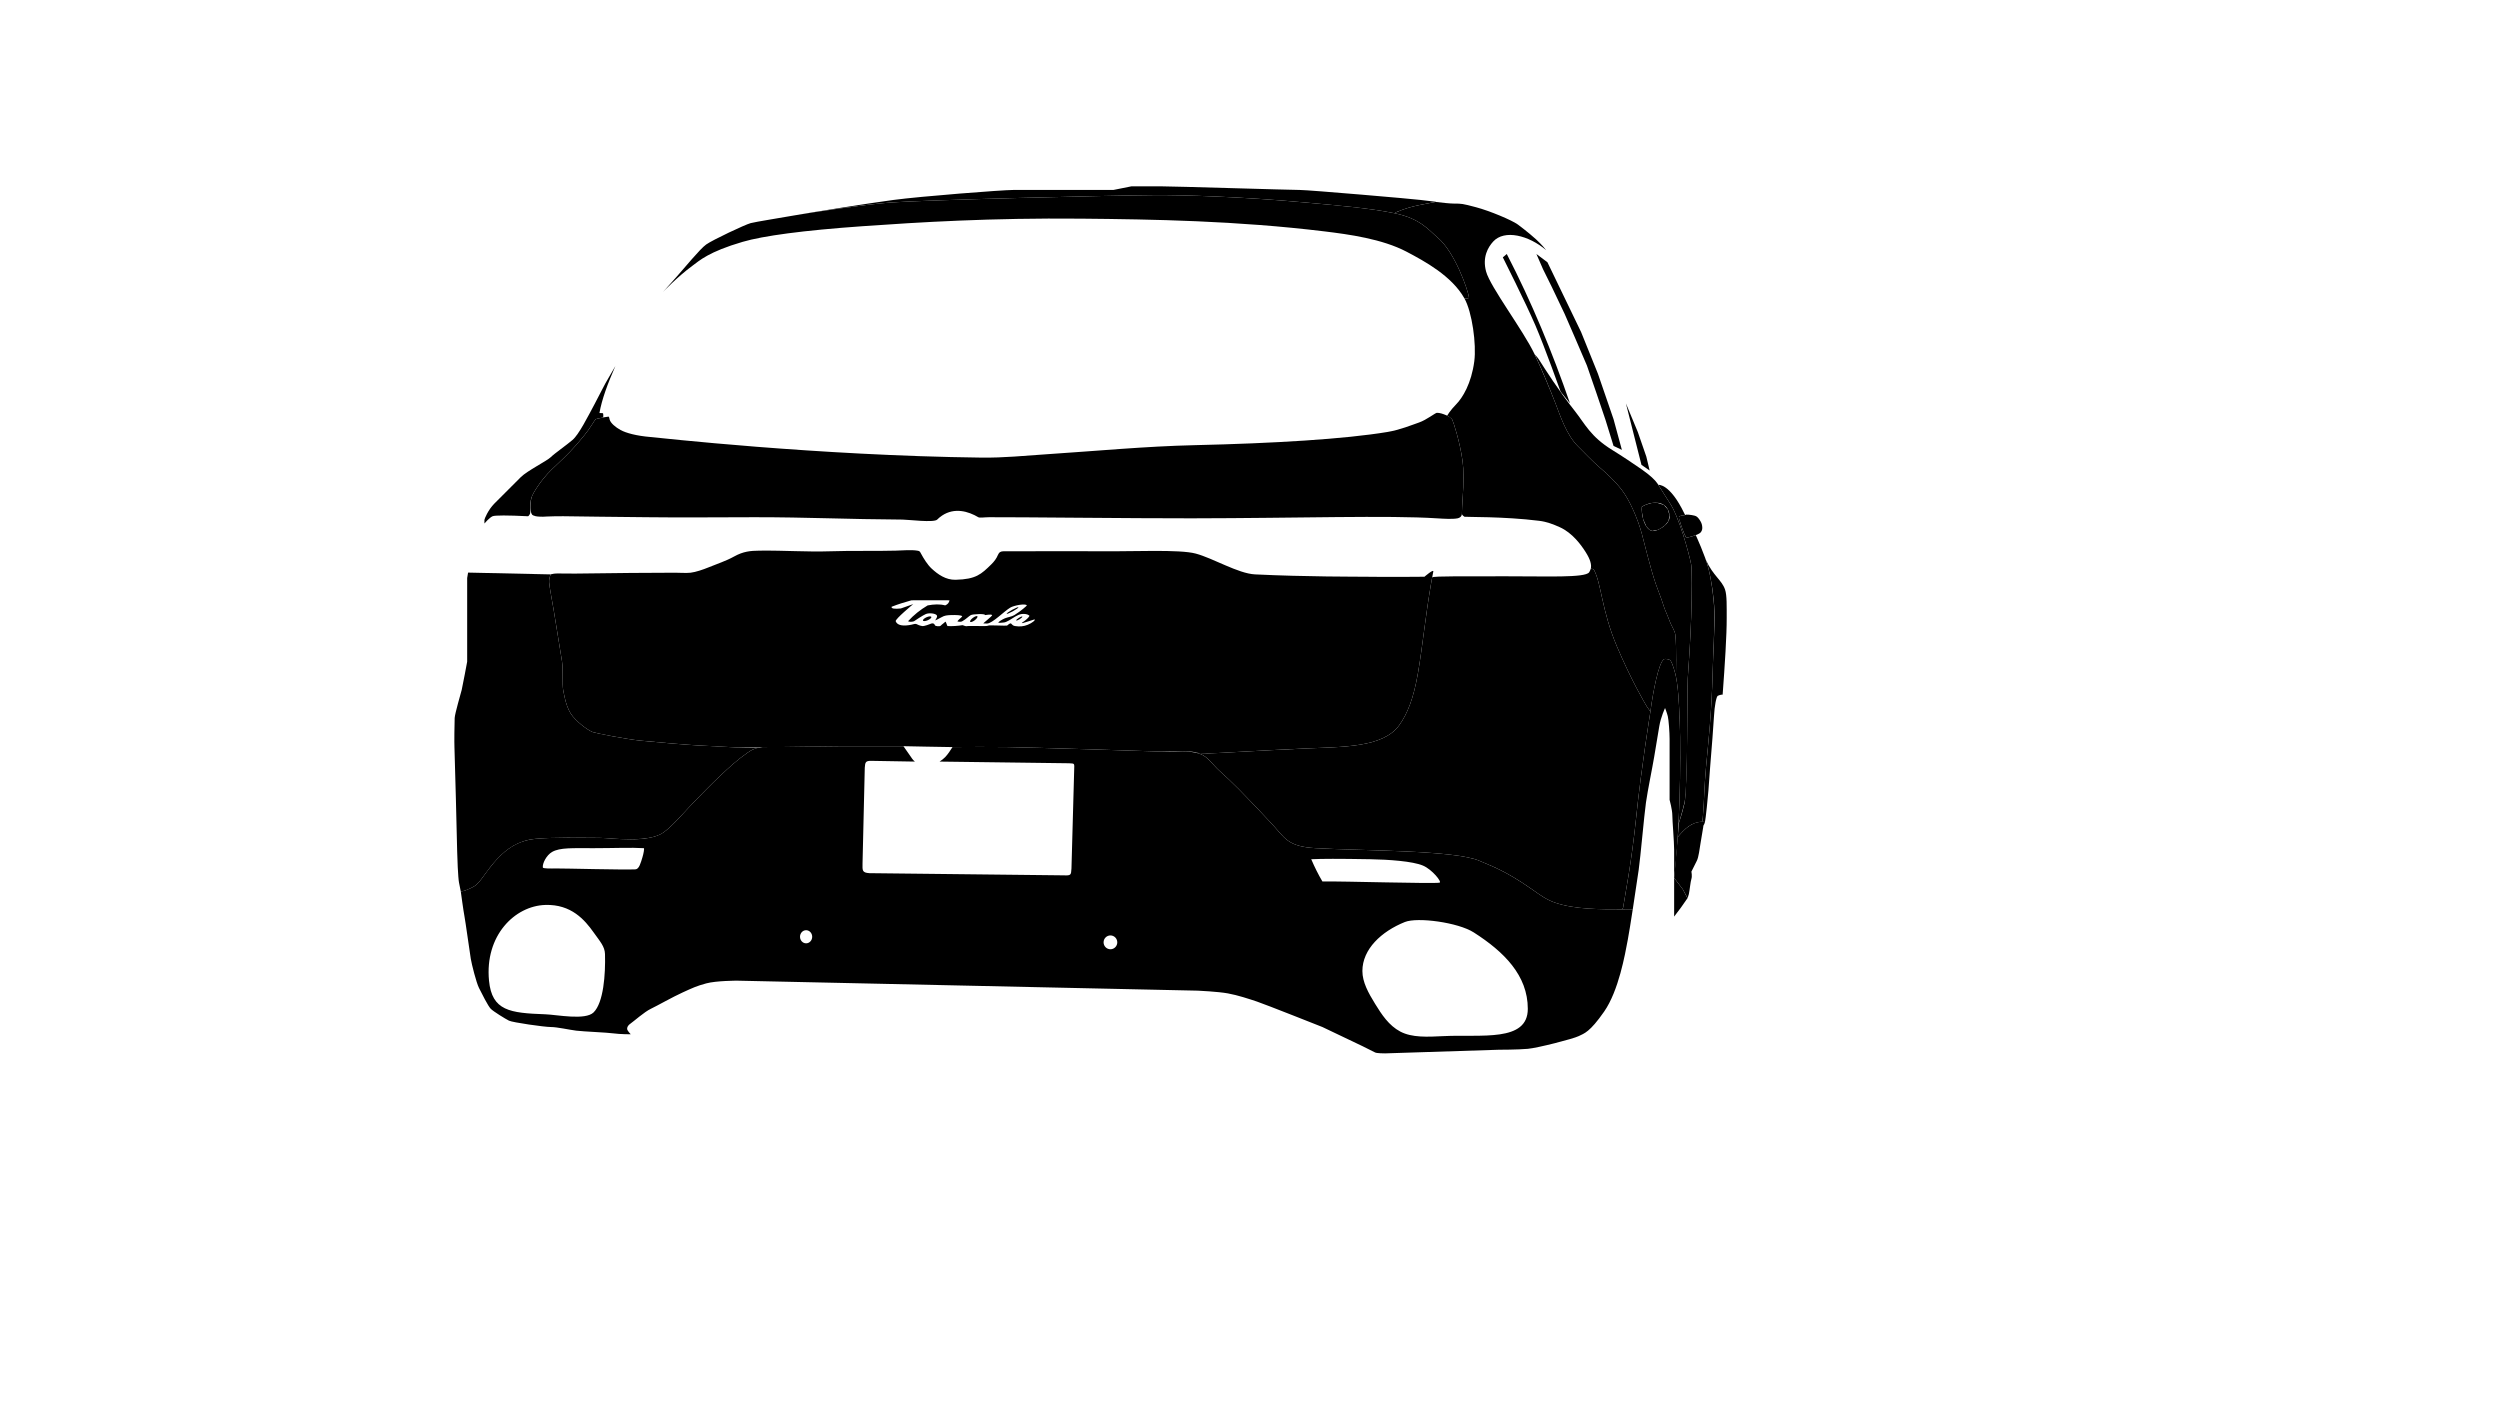
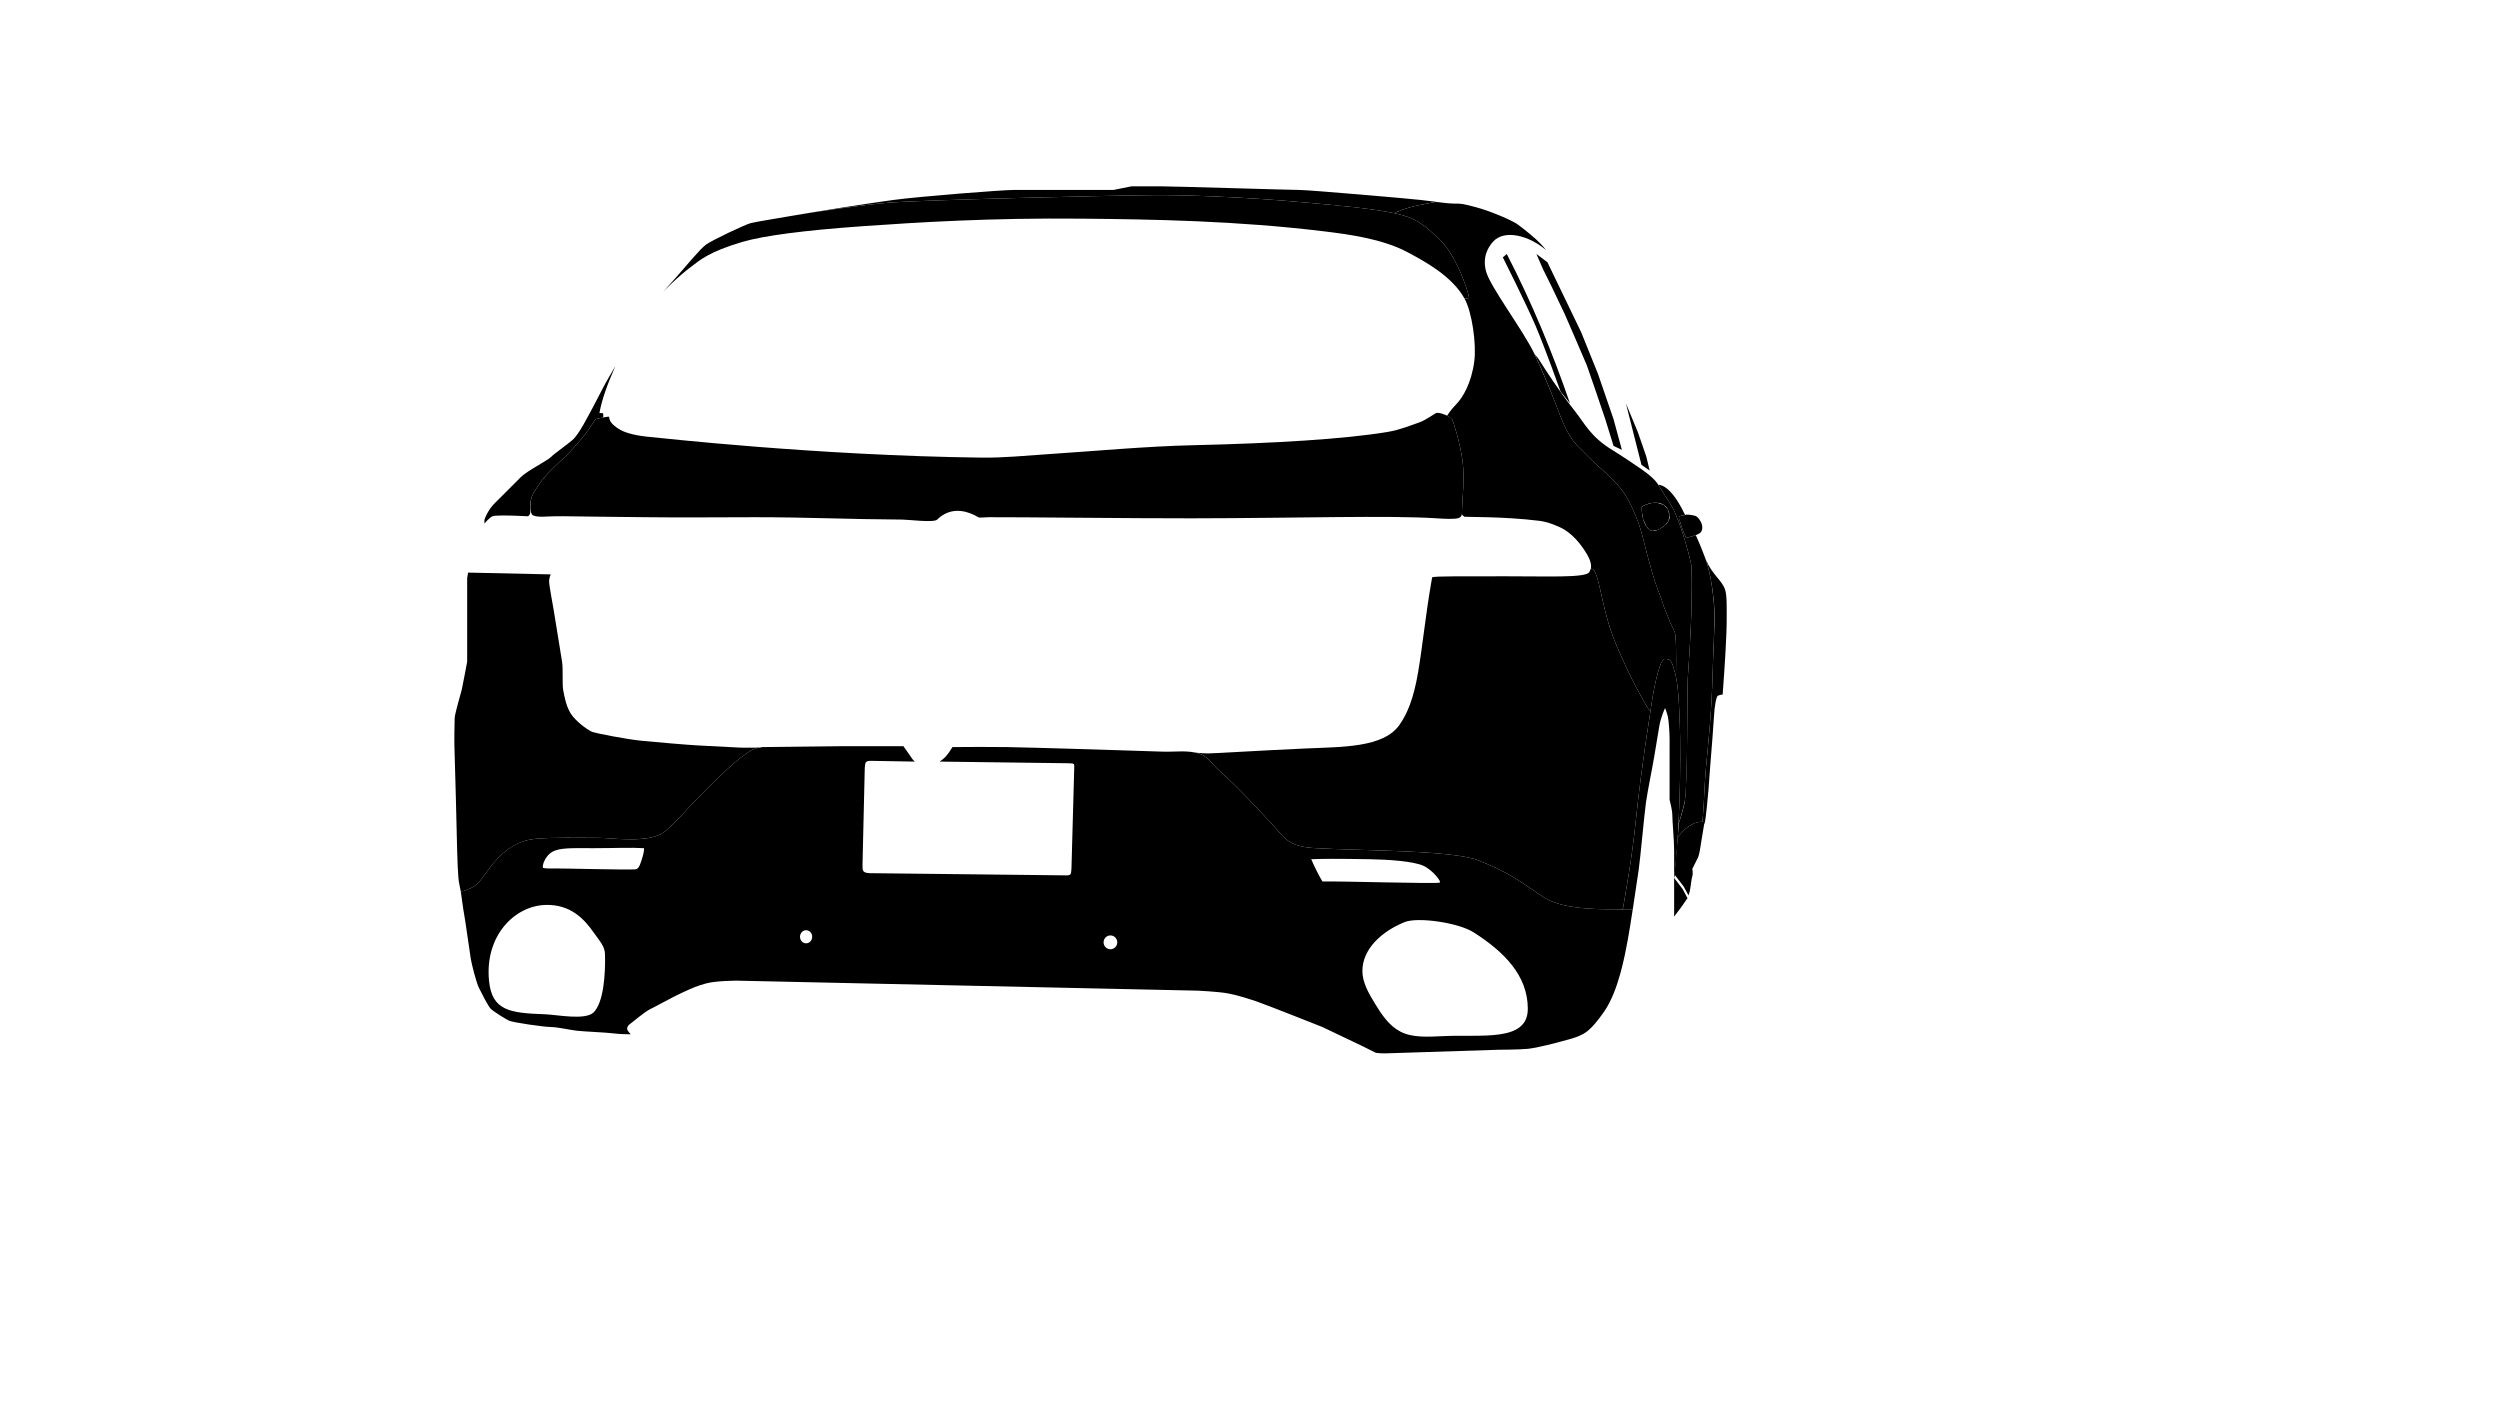
<svg xmlns="http://www.w3.org/2000/svg" width="100%" height="100%" viewBox="0 0 2063 1161" version="1.1" xml:space="preserve" style="fill-rule:evenodd;clip-rule:evenodd;stroke-linejoin:round;stroke-miterlimit:2;">
  <path data-id="ruchki" d="M1391.57,443.847l4.484,-1.188l3.305,-1.063c-0,0 2.874,-1.102 3.763,-1.978c0.863,-0.851 1.451,-2.073 1.57,-3.279c0.134,-1.357 -0.115,-3.357 -0.769,-4.862c-0.711,-1.638 -2.192,-3.897 -3.504,-4.97c-1.188,-0.973 -2.891,-1.162 -4.365,-1.471c-1.469,-0.307 -3.569,-0.378 -4.484,-0.383c-0.357,-0.001 -0.662,0.274 -1.009,0.356c-0.562,0.135 -1.594,0.223 -2.365,0.448c-0.851,0.25 -2.418,0.296 -2.749,1.05c-0.331,0.754 0.459,2.328 0.765,3.473c0.353,1.324 0.851,2.997 1.357,4.469c0.573,1.669 1.419,3.976 2.085,5.543c0.563,1.32 1.916,3.855 1.916,3.855Z" />
  <path data-id="ruchki" d="M1358.57,434.474l-2.634,-6.051l-1.112,-6.285l-0.016,-3.931l3.381,-1.764l4.725,-1.338l4.45,-0.239l5.65,1.805l3.237,3.622l1.461,4.951l-0.908,4.736l-2.816,3.498l-3.545,2.55l-2.826,1.372l-4.273,0.748l-2.398,-1.123l-2.377,-2.551Z" />
  <path data-id="stojki" d="M1240.13,212.349l3.266,-2.743c20.547,39.76 37.58,81.001 52.18,123.267l-7.784,-9.747c0,0 -13.024,-36.581 -20.818,-54.695c-7.944,-18.463 -26.844,-56.082 -26.844,-56.082Z" />
  <path data-id="stojki" d="M1331.51,368l6.87,3.235l-6.87,-25.284l-12.897,-37.53l-13.856,-34.334l-27.804,-57.665l-9.099,-6.816l5.441,12.506l7.25,14.667l10.597,22.245l8.643,19.885l9.762,22.764l7.755,22.466l7.54,22.287l6.668,21.573Z" />
  <path data-id="stojki" d="M1354.54,383.613l-12.843,-50.74l9.863,23.75l6.997,20.241l2.733,11.421l-6.75,-4.672Z" />
  <path data-id="zadnij-bamper" d="M1216.12,769.425c24.915,15.923 44.625,35.4 44.625,63.075c0,27.675 -38.527,20.962 -69.39,22.5c-13.575,0.675 -26.152,1.32 -35.767,-3.72c-9.525,-4.995 -15.45,-14.138 -20.843,-22.89c-5.617,-9.12 -10.5,-17.94 -10.5,-27.128c0,-18.007 15.69,-32.64 35.063,-40.425c10.402,-4.177 43.867,0.315 56.812,8.588Zm-766.147,-22.666c21.474,-0.675 32.585,12.399 39.882,22.666c5.347,7.522 9.21,11.64 9.387,17.835c0.477,16.837 -1.194,40.058 -9.387,48.15c-6.855,6.765 -30.219,1.92 -39.882,1.582c-29.24,-1.035 -44.042,-2.85 -46.44,-27.742c-3.583,-37.185 21.179,-61.695 46.44,-62.491Zm466.362,25.156c3.113,-0 5.648,2.558 5.648,5.707c-0,3.15 -2.535,5.708 -5.648,5.708c-3.12,-0 -5.655,-2.558 -5.655,-5.708c0,-3.15 2.535,-5.707 5.655,-5.707Zm-251.139,-4.305c2.774,-0 5.026,2.422 5.026,5.415c0,2.985 -2.252,5.408 -5.026,5.408c-2.773,-0 -5.025,-2.423 -5.025,-5.408c0,-2.993 2.252,-5.415 5.025,-5.415Zm465.609,-58.569c15.03,0.259 34.89,1.624 43.425,5.245c7.658,3.247 15.848,13.63 13.725,14.079c-4.912,1.044 -79.597,-1.27 -96.712,-0.984c-3.315,-5.623 -6.39,-11.729 -9.21,-18.34c9.315,-0.413 21.697,-0.469 48.772,0Zm-355.327,-80.656c1.387,-0.889 3.427,-2.476 4.515,-3.635c2.332,-2.476 4.177,-5.38 6,-8.25c15,-0.11 30,-0.221 45,0c20.032,0.295 113.917,3.188 128.25,3.75c10.245,0.401 20.985,-1.489 30.712,1.744c6.683,2.221 10.8,9.052 16.02,13.78c5.618,5.09 11.19,10.25 16.493,15.665c9.03,9.211 17.917,18.563 26.7,28.003c11.137,11.957 12.997,19.142 36.69,20.481c38.61,2.183 115.17,1.516 135.217,10.517c8.258,3.708 20.505,7.492 43.065,23.373c6.945,4.892 11.985,8.606 18.96,11.009c16.5,5.68 36.975,5.56 55.41,5.56l8.85,-0.082c-1.56,10.177 -3.127,19.927 -4.117,25.2c-2.25,12 -7.5,42 -19.5,59.25c-12,17.25 -16.5,18 -21,20.25c-4.5,2.25 -33.75,9.75 -42,10.5c-8.25,0.75 -24,0.75 -24,0.75c-0,-0 -93,3 -93.75,3c-0.75,-0 -6.75,-0 -8.25,-0.75c-1.5,-0.75 -9,-4.5 -10.5,-5.25c-1.5,-0.75 -33,-15.75 -33,-15.75c-0,-0 -47.25,-18.75 -54,-21c-6.75,-2.25 -15.75,-5.25 -24,-6.75c-8.25,-1.5 -24.75,-2.25 -24.75,-2.25l-380.25,-8.25c-0,-0 -17.25,-0 -25.5,2.25c-8.25,2.25 -11.25,3.75 -19.5,7.5c-8.25,3.75 -21,11.002 -26.25,13.5c-5.25,2.497 -14.25,10.5 -16.5,12c-2.25,1.5 -3,3 -3,4.5c-0,1.5 3,4.5 3,4.5c-0,-0 -9,-0 -14.25,-0.75c-5.25,-0.75 -24.75,-1.5 -30.75,-2.25c-6,-0.75 -15.75,-3 -21,-3c-5.25,-0 -31.5,-3.75 -34.5,-5.25c-3,-1.5 -12.75,-7.5 -15,-9.75c-2.25,-2.25 -7.5,-12.75 -9.75,-17.25c-2.25,-4.5 -6,-19.5 -6.75,-24c-0.75,-4.5 -4.5,-31.5 -5.25,-35.25c-0.75,-3.75 -3,-20.25 -3,-20.25l-0.052,-0.257c1.112,-0.065 2.256,-0.131 3.299,-0.519c2.703,-1.008 5.391,-2.133 7.853,-3.637c2.951,-1.803 5.548,-5.385 7.494,-8.107c10.942,-15.304 22.448,-29.014 42.76,-30.995c14.438,-1.408 38.154,-0.92 53.202,-0.836c9.945,0.055 39.998,4.71 52.895,-4.6c7.897,-5.702 17.665,-17.495 23.983,-23.984c7.586,-7.789 15.151,-15.609 23.066,-23.065c7.071,-6.662 14.307,-13.247 22.312,-18.75c1.706,-1.173 3.496,-2.283 5.438,-3c2.162,-0.798 4.471,-1.151 6.75,-1.5l66.75,-0.75l49.5,-0c1.733,2.512 3.467,5.023 5.25,7.5c1.432,1.989 2.332,3.723 4.192,5.218l-36.218,-0.618c-4.2,0.027 -4.831,0.914 -5.111,5.654l-1.853,79.21c-0.052,5.486 -0.471,7.433 5.689,7.831l160.351,1.794c5.872,0.206 6.075,-0.084 6.375,-5.683l2.227,-80.882c0.248,-6.441 0.383,-5.538 -4.207,-5.921l-106.845,-1.385l0.135,-0.083Zm-285.623,71.538c16.365,0 31.006,-0.679 41.439,0c0.564,0.037 -0.235,4.55 -1.14,7.469c-1.38,4.444 -2.676,9.838 -5.786,10.005c-9.395,0.501 -58.831,-0.813 -65.317,-0.741c-4.284,0.047 -10.962,0.258 -11.11,-0.835c-0.437,-3.24 2.926,-10.1 7.66,-12.797c6.494,-3.702 16.773,-3.101 34.254,-3.101Z" />
  <path data-id="zadnij-bamper" d="M454.5,473.99c0,-0 -1.551,2.786 -1.347,6.53c0.204,3.742 3.006,18.274 3.776,23.024l6.879,42.43c0.986,6.086 -0.011,19.078 0.986,23.749c0.999,4.67 2.43,14.942 7.948,21.525c5.519,6.583 13.496,11.834 16.416,12.864c2.92,1.031 27.678,5.861 39.251,7.047c11.572,1.187 39.682,3.579 47.52,3.965c7.837,0.386 29.263,1.516 34.165,1.77c4.796,0.248 16.232,0.01 16.719,0l-4.313,1.106c-1.942,0.717 -3.732,1.827 -5.437,3c-8.006,5.504 -15.242,12.089 -22.313,18.75c-7.915,7.456 -15.48,15.276 -23.065,23.066c-4.576,4.698 -10.959,12.178 -17.14,18.102c-2.344,2.271 -4.665,4.308 -6.844,5.881c-4.555,3.289 -11.251,4.835 -18.449,5.436l-9.106,0.376c-10.368,-0.007 -20.368,-1.184 -25.339,-1.212c-4.516,-0.026 -9.813,-0.087 -15.405,-0.11l-11.425,-0.031c-4.695,0.08 -9.39,0.16 -14.085,0.24l-6.473,0.294c-2.06,0.12 -4.01,0.267 -5.814,0.443c-13.604,1.327 -23.257,7.914 -31.426,16.726c-4.046,4.333 -7.721,9.214 -11.335,14.269c-1.946,2.722 -4.543,6.304 -7.494,8.107c-2.461,1.504 -5.149,2.63 -7.852,3.637c-0.522,0.194 -1.069,0.307 -1.624,0.381l-1.676,0.138l-1.448,-7.243c-0.75,-3.75 -1.5,-21.75 -1.5,-25.5c0,-3.75 -2.062,-83.25 -2.25,-86.25c-0.187,-3 0,-20.25 0.188,-24c0.187,-3.75 5.062,-20.25 5.812,-23.25c0.75,-3 4.5,-23.25 4.5,-23.25l0,-69l0.75,-4.5l68.25,1.49Z" />
-   <path data-id="kryshka-bagazhnika" d="M745.5,615.75l-49.5,0c0,0 -84.708,1.206 -85.907,1.144c-4.901,-0.254 -26.327,-1.384 -34.164,-1.77c-7.838,-0.386 -35.948,-2.778 -47.52,-3.965c-11.573,-1.186 -36.331,-6.016 -39.251,-7.047c-2.92,-1.03 -10.897,-6.281 -16.416,-12.864c-5.518,-6.582 -6.949,-16.854 -7.948,-21.525c-0.997,-4.671 0,-17.663 -0.986,-23.749l-6.879,-42.43c-0.77,-4.75 -3.572,-19.282 -3.776,-23.024c-0.204,-3.743 1.347,-6.53 1.347,-6.53l0.408,-0.136c0.82,-0.242 2.893,-0.712 6.356,-0.611c14.537,0.427 39.629,-0.561 95.882,-0.637c3.63,-0.005 9.104,0.423 12.747,-0c4.232,-0.492 10.472,-2.627 14.676,-4.364c7.582,-3.135 14.329,-5.2 21.195,-9.003c7.621,-4.222 13.313,-4.757 21.048,-4.845c20.976,-0.239 39.108,1.161 57.774,0.542c18.885,-0.627 37.815,-0.062 54.536,-0.542c5.472,-0.157 13.008,-0.816 17.808,0c2.025,0.345 2.085,0.572 3.067,2.412c2.183,4.078 5.355,9.218 8.745,12.36c5.175,4.798 11.693,9.468 19.838,9.27c16.913,-0.411 21.113,-4.599 29.4,-12.672c2.483,-2.42 4.342,-4.956 5.497,-7.792c0.946,-2.302 2.431,-3.038 4.418,-3.036c27.69,0.022 54.803,-0.23 80.273,-0c27.007,0.244 65.017,-1.72 78.487,1.87c14.513,3.869 35.07,16.507 48.983,17.184c42.135,2.048 85.41,1.854 90.39,1.936c19.492,0.319 49.447,0 49.447,0c0,0 7.785,-6.737 7.283,-4.285c-0.6,2.949 -1.163,5.91 -1.673,8.879c-4.867,28.171 -7.065,51.907 -10.882,74.33c-3.645,21.435 -8.798,34.109 -15.51,43.529c-13.29,18.656 -47.003,17.893 -77.505,19.273c-38.175,1.726 -76.515,4.147 -80.595,4.085c-0.383,-0.006 -4.065,0.039 -7.553,-0.372c-2.235,-0.263 -3.652,-1.001 -6.502,-1.115c-10.553,-0.423 -23.288,0 -23.288,0c-14.332,-0.562 -108.217,-3.455 -128.25,-3.75l-22.5,-0.124c-7.5,0.014 -15,0.069 -22.5,0.124c-3.472,0.026 -40.5,-0.75 -40.5,-0.75Zm38.025,-120.379c-0.292,1.641 -1.192,3.275 -3.562,4.21c-4.283,-1.192 -9.195,-0.985 -14.46,0c-6.045,3.578 -11.49,7.889 -16.203,13.085c1.413,0.591 3.055,0.591 4.923,0c0.315,-0.255 7.56,-5.095 9.847,-5.992c2.888,-1.133 7.65,-0.404 8.813,0.88c1.057,1.158 -0.27,2.863 -1.185,4.428c-0.053,0.087 3.105,-1.359 5.392,-2.717c2.288,-1.364 4.485,-1.61 7.815,-1.711c4.148,-0.126 8.738,0.061 9.135,1.04c-1.17,1.657 -2.212,1.778 -3.99,4.072c-0.105,0.13 2.258,0.942 3.99,0c3.15,-1.716 5.325,-4.147 7.118,-5.113c1.5,-0.806 12.037,-1.341 11.64,0c-0.053,0.182 5.13,-0.978 5.895,0c0.54,0.694 -7.868,6.848 -7.095,6.907c0.87,0.065 1.852,0.087 2.932,0.072c4.433,-0.062 13.988,-10.087 19.208,-13.168c3.037,-1.791 12.66,-3.588 13.642,-1.783c0.098,0.183 -4.807,4.596 -10.29,7.972c-2.137,1.318 -5.797,1.812 -7.807,2.658c-2.085,0.876 -5.228,2.82 -5.445,3.459c-0.203,0.605 3.067,0.114 4.605,-0c1.117,-0.084 2.827,-0.928 4.177,-1.688c3.248,-1.816 6.99,-4.938 10.575,-5.308c2.438,-0.252 4.74,0.083 6.18,1.283c0.533,0.444 -1.365,2.399 -3.36,4.025c-1.23,0.998 -2.94,1.871 -2.82,2.195c0.188,0.481 10.268,-3.108 10.448,-3.051c1.245,0.387 -1.868,2.933 -5.558,4.449c-3.202,1.314 -6.645,1.709 -10.515,1.038c-2.835,-0.492 -2.61,-2.412 -3.832,-2.153c-1.275,0.272 -1.845,1.332 -2.738,1.774c-0.622,0.307 -14.685,-0.473 -15.42,-0c-0.87,0.552 -4.237,0.389 -7.08,0.379c-4.552,-0.016 -9.097,-0.132 -9.952,0c-0.248,0.038 -1.118,0.249 -2.1,0c-1.043,-0.264 -1.943,-0.786 -2.408,-0.699c-2.737,0.519 -9.135,0.998 -12.067,0.699c-0.585,-0.06 -1.305,-4.212 -2.01,-3.483c-1.2,1.246 -2.61,2.009 -3.593,3.104c-0.96,1.072 -4.192,0.38 -4.672,-0c-0.48,-0.384 -0.255,-1.314 -1.635,-1.774c-0.975,-0.325 -2.7,0.531 -2.7,0.531c-0,0 -4.538,1.892 -6.375,1.622c-2.063,-0.303 -3.735,-1.102 -4.74,-1.622c-0.6,-0.312 -1.92,-0.047 -2.025,0c-0,0 -12.743,3.842 -15.101,-2.325c-0.645,-1.687 14.463,-14.152 14.463,-14.152l-10.207,3.587c-4.842,0.493 -8.012,0.288 -7.676,-1.385c5.762,-2.266 11.109,-3.854 16.398,-5.345c10.493,-0.027 21.015,-0.114 31.425,0Zm23.025,13.235c0.413,0.549 -0.577,2.003 -2.22,3.244c-1.642,1.241 -3.315,1.803 -3.727,1.253c-0.413,-0.55 0.577,-2.003 2.22,-3.245c1.642,-1.24 3.315,-1.802 3.727,-1.252Zm-38.032,0.469c0.3,0.673 -0.998,1.896 -2.888,2.728c-1.89,0.833 -3.667,0.963 -3.96,0.29c-0.3,-0.673 0.998,-1.897 2.888,-2.729c1.89,-0.833 3.667,-0.963 3.96,-0.29Zm75.12,-0.262c0.187,0.302 -0.795,1.255 -2.19,2.129c-1.395,0.873 -2.678,1.337 -2.865,1.035c-0.195,-0.301 0.787,-1.255 2.182,-2.128c1.395,-0.873 2.685,-1.338 2.873,-1.036Zm-3.188,-7.699c0.18,0.319 -1.875,1.782 -4.575,3.266c-2.7,1.484 -5.04,2.43 -5.212,2.111c-0.173,-0.319 1.875,-1.782 4.575,-3.265c2.707,-1.484 5.04,-2.431 5.212,-2.112Z" />
  <path data-id="zadnie-krylya" d="M507.809,302.073c-6.291,14.38 -11.206,27.54 -13.145,38.759c1.12,0.108 2.791,0.02 2.924,0.183c0.269,0.331 0.416,3.111 0,3.462c-0.373,0.316 -4.915,0.891 -5.773,1.383c-0.759,0.435 -2.368,2.954 -3.398,4.651c-3.465,5.708 -8.68,11.734 -13.093,16.841c-6.985,8.083 -14.062,14.259 -19.935,19.954c-10.107,9.803 -15.594,20.282 -16.241,21.773c-2.249,5.183 -1.263,10.387 -1.605,14.261c-0.089,1.001 -1.446,2.689 -1.779,2.672c-16.762,-0.837 -27.357,-0.866 -29.313,-0c-2.739,1.213 -6.701,5.988 -6.701,5.988l0,-3c0,-0.75 3,-8.25 8.25,-13.5c5.25,-5.25 16.5,-16.5 21.75,-21.75c5.25,-5.25 21.75,-13.5 24.75,-16.5c3,-3 12.75,-9.75 18,-14.25c5.25,-4.5 12.75,-19.5 18,-29.25c5.25,-9.75 7.5,-15 12,-22.5c1.166,-1.943 3.035,-5.193 5.309,-9.177Z" />
  <path data-id="kryshka-bagazhnika" d="M497.588,344.477c0.036,-0.031 3.387,-0.537 4.485,-0.67c0.6,-0.073 0.74,1.38 1.01,2.413c0.772,2.949 4.933,6.379 8.976,8.604c4.552,2.505 13.218,4.848 24.545,5.786c6.328,0.525 136.745,15.331 273.268,17.012c18.638,0.229 35.513,-1.574 53.378,-2.741c41.16,-2.685 82.065,-6.61 122.572,-7.53c65.115,-1.477 123.893,-5.013 159.18,-10.901c10.23,-1.708 19.703,-5.641 25.973,-7.802c6.172,-2.128 13.485,-7.988 14.73,-7.997c2.415,-0.015 4.695,0.746 7.56,1.926c2.048,0.846 4.372,2.274 5.085,3.643c1.065,2.064 6.412,18.578 8.527,34.051c1.088,7.962 1.125,16.82 0,32.551c-0.285,3.998 -0.345,6.791 -0.517,11.144c-0.098,2.241 -1.778,3.415 -3.54,3.754c-4.11,0.792 -10.778,0.408 -17.115,-0c-40.38,-2.598 -113.168,-0.13 -202.433,-0c-47.992,0.07 -144.36,-1.049 -167.1,-0.917c-3.922,0.024 -7.695,0.703 -8.88,0c-8.13,-4.826 -19.537,-8.263 -29.902,-1.356c-1.672,1.117 -2.977,2.252 -4.02,3.313c-2.685,2.732 -23.878,0.026 -28.524,0c-45.751,-0.262 -78.235,-1.968 -121.9,-1.957c-31.065,0.009 -59.668,0.384 -89.427,0c-27.011,-0.347 -53.094,-0.486 -68.822,-0.818c-2.786,-0.059 -12.482,0.149 -13.587,0.247c-3.885,0.341 -7.255,0.109 -9.049,-0.247c-1.446,-0.287 -2.716,-0.941 -2.913,-1.208c-0.994,-1.356 -1.361,-3.29 -1.39,-5.672c-0.039,-3.126 0.114,-7.084 1.39,-10.026c0.648,-1.491 6.135,-11.97 16.241,-21.773c5.873,-5.695 12.95,-11.871 19.936,-19.954c4.413,-5.107 9.627,-11.133 13.092,-16.841c1.03,-1.697 2.639,-4.216 3.398,-4.651c0.858,-0.492 5.4,-1.067 5.773,-1.383Z" />
  <path data-id="zadnij-bamper" d="M1361.93,587.097c-0,0 -7.59,46.777 -11.7,86.813c-3.945,38.477 -9.233,64.518 -10.823,74.955c-0.09,0.58 -0.892,1.518 -0.892,1.518c-18.435,-0 -38.91,0.12 -55.41,-5.561c-6.975,-2.403 -12.015,-6.117 -18.96,-11.009c-22.56,-15.881 -34.808,-19.665 -43.065,-23.373c-20.048,-9.001 -96.608,-8.333 -135.218,-10.517c-23.692,-1.339 -25.552,-8.524 -36.69,-20.481c-8.782,-9.44 -17.67,-18.792 -26.7,-28.003c-5.302,-5.415 -10.875,-10.575 -16.492,-15.665c-5.22,-4.728 -9.338,-11.559 -16.02,-13.78c-1.14,-0.377 -2.288,-0.685 -3.45,-0.929l0.142,0.024c1.11,0.244 8.4,0.625 9.938,0.648c4.08,0.062 42.42,-2.359 80.595,-4.085c30.502,-1.38 64.215,-0.617 77.505,-19.273c6.712,-9.42 11.865,-22.094 15.51,-43.529c3.817,-22.423 6.015,-46.159 10.882,-74.33c0.233,-1.357 0.728,-4.065 0.728,-4.065c1.125,-1.199 29.347,-0.824 61.8,-0.899c32.37,-0.075 64.305,1.41 67.71,-3.252c0.66,-0.903 1.387,-2.985 1.387,-2.985c0,0 2.13,0.03 2.618,0.913c6.09,11.118 6.405,33.62 18.9,63.086c11.677,27.536 23.085,47.063 24.735,49.68c1.11,1.758 2.97,4.099 2.97,4.099Z" />
  <path data-id="spojler" d="M1186.48,196.167c13.979,11.777 24.779,42.75 25.762,49.34c0.12,0.795 -3.495,1.264 -3.825,0.669c-10.463,-18.56 -33.015,-30.72 -47.632,-38.424c-20.175,-10.63 -47.865,-14.378 -67.831,-16.809c-72.404,-8.81 -141.547,-9.949 -200.729,-10.512c-74.415,-0.708 -133.703,2.935 -180.746,6.256c-48.747,3.442 -81.646,7.906 -98.611,12.868c-28.109,8.22 -35.73,15.521 -41.601,19.844c-12.398,9.129 -24.209,21.58 -24.209,21.58c0,-0 8.1,-9.069 10.944,-12.229c6.75,-7.5 19.5,-23.25 24.75,-27c5.25,-3.75 32.25,-16.5 36.75,-17.647c4.5,-1.147 23.25,-4.103 36,-6.353c12.75,-2.25 56.831,-8.93 79.466,-10.637c28.354,-2.139 180.236,-5.814 217.789,-6.087c23.438,-0.171 72.128,1.275 124.53,6.087c24.15,2.216 52.433,4.524 73.418,8.832c21.487,4.409 28.305,13.931 35.775,20.222Z" />
  <path data-id="krysha" d="M1185.13,166.534c0,-0 -5.595,1.002 -14.122,2.742c-5.633,1.149 -11.235,2.623 -18.863,5.816c-0.36,0.149 -1.057,0.932 -1.447,0.853c-20.986,-4.308 -49.268,-6.616 -73.418,-8.832c-52.403,-4.812 -101.092,-6.257 -124.53,-6.087c-37.552,0.273 -189.435,3.948 -217.789,6.087c-22.232,1.676 -65.154,8.151 -78.757,10.513c13.68,-2.39 58.939,-9.679 81.041,-12.626c22.5,-3 90,-8.25 99,-8.25l82.5,-0l15,-3l24,-0c10.5,-0 107.25,3 114.75,3c7.5,-0 94.5,7.5 99.75,8.25c1.38,0.197 12.885,1.534 12.885,1.534Z" />
  <path data-id="arki" d="M1361.93,587.097c2.107,-16.015 6.697,-40.053 11.1,-43.073c0.652,-0.349 2.085,-0.51 4.717,0.457c1.313,0.481 2.835,4.475 4.71,11.469c4.47,16.695 5.13,74.045 2.723,122.322c-1.598,32.252 -3.683,46.224 -3.683,46.224l0,-23.246c0,-6.75 -1.5,-24 -1.5,-28.5c0,-4.5 -2.25,-12.75 -2.25,-12.75l0,-50.25c0,-5.25 -0.75,-15.75 -1.5,-18.75c-0.75,-3 -2.25,-6.75 -2.25,-6.75c0,0 -3.503,7.5 -4.747,15c-1.253,7.5 -2.753,16.5 -4.253,25.5c-1.5,9 -5.25,27 -6.75,37.5c-0.375,2.625 -0.84,6.75 -1.358,11.625l-3.284,32.25c-0.518,4.875 -0.983,9 -1.358,11.625c-0.84,5.89 -2.865,19.565 -4.882,32.55l-8.851,0.082l0.038,-0.044c0.15,-0.188 0.78,-0.966 0.855,-1.473c1.59,-10.437 6.878,-36.478 10.823,-74.956c4.11,-40.035 11.7,-86.812 11.7,-86.812Z" />
-   <path data-id="perednij-porog" d="M1381.5,724.496l2.993,-33.782c6.112,-7.386 12.727,-13.559 22.432,-12.442c0,-0 -0.45,1.752 -0.675,1.978c-0.75,0.75 -0.75,2.25 -0.75,2.25c0,0 -1.5,9 -2.25,13.5c-0.75,4.5 -1.5,11.25 -3,14.25c-1.5,3 -4.5,9 -4.5,9c0,0 0.75,3.75 0,6c-0.75,2.25 -1.433,9.512 -2.113,12.578c-0.285,1.287 -1.11,3.339 -1.11,3.339l-0.907,-1.858l-3.066,-5.591l-7.054,-9.222Z" />
+   <path data-id="perednij-porog" d="M1381.5,724.496l2.993,-33.782c6.112,-7.386 12.727,-13.559 22.432,-12.442c0,-0 -0.45,1.752 -0.675,1.978c0,0 -1.5,9 -2.25,13.5c-0.75,4.5 -1.5,11.25 -3,14.25c-1.5,3 -4.5,9 -4.5,9c0,0 0.75,3.75 0,6c-0.75,2.25 -1.433,9.512 -2.113,12.578c-0.285,1.287 -1.11,3.339 -1.11,3.339l-0.907,-1.858l-3.066,-5.591l-7.054,-9.222Z" />
  <path data-id="zadnij-porog" d="M1381.5,724.496l7.054,9.221l3.973,7.45l-5.322,7.637l-5.705,7.56l-0,-31.868Z" />
  <path data-id="zadnie-dveri" d="M1382.99,558.229l0.007,0.03c0,0 0.645,-24.518 -0.54,-34.625c-0.375,-3.181 -3.457,-7.582 -4.71,-11.198c-1.14,-3.293 -3.832,-9.018 -4.717,-11.879c-2.333,-7.554 -4.973,-13.614 -6.758,-18.902c-4.83,-14.32 -9.427,-33.986 -11.46,-41.327c-3.382,-12.236 -9.96,-27.708 -16.987,-36.679c-5.303,-6.769 -12.398,-13.374 -17.918,-18.041c-5.535,-4.681 -12.825,-12.439 -17.662,-17.2c-9.615,-9.465 -14.865,-25.717 -18.323,-34.658c-5.302,-13.699 -11.295,-28.213 -16.38,-38.989c-0.96,-2.041 -1.172,-2.386 -1.172,-2.386c-0,-0 2.365,2.419 3.61,4.376c4.95,7.825 16.237,25.571 29.506,42.339c8.509,10.752 12.884,21.124 31.004,32.283c8.25,5.079 17.227,11.082 24.322,16.02c6.93,4.821 11.123,8.872 12.915,11.609c4.988,7.634 8.1,13.083 10.02,15.827c7.448,10.627 16.065,41.716 17.82,51.031c0.578,3.054 0.705,23.285 0,43.575c-0.735,21.273 -2.332,42.744 -2.82,50.421c-0.48,7.603 0.12,90.141 -2.617,102.064c-1.958,8.516 -4.718,17.248 -4.718,17.248c0,-0 -0.232,-0.816 -0.232,-0.896c2.31,-46.278 1.8,-100.894 -2.19,-120.043Zm-16.718,-143.4c6.758,-0 10.823,4.075 11.475,10.709c0.765,7.75 -11.13,13.172 -13.987,12.693c-7.298,-1.225 -9.488,-14.689 -8.948,-20.024c0,-0 4.71,-3.378 11.46,-3.378Z" />
  <path data-id="perednie-dveri" d="M1384.49,690.716c0.24,-3.801 0.922,-11.548 0.922,-11.548c0,-0 2.625,-7.555 4.575,-16.071c2.737,-11.924 2.28,-95.638 2.76,-103.241c0.488,-7.678 2.085,-29.148 2.82,-50.421c0.705,-20.29 0.578,-40.521 0,-43.575c-1.755,-9.316 -10.372,-40.404 -17.82,-51.031c-1.83,-2.611 -4.733,-7.672 -9.308,-14.734c0,0 9.42,-1.479 21.548,23.762c0.158,0.324 0.57,1.152 0.57,1.152c-2.684,0.708 -4.334,0.339 -5.114,1.498c0.277,2.462 2.969,11.761 6.066,17.354c0,-0 4.748,-1.126 7.846,-2.265c-0,0 7.807,16.939 10.432,27.28c2.25,8.87 4.501,23.457 4.831,35.204c0.405,14.085 -0.968,35.55 -1.328,50.655c-0.788,33.123 -3.623,58.072 -5.438,77.842c-1.582,17.24 -1.627,29.156 -2.265,36.07c-0.352,3.812 -0.397,9.482 -1.23,9.496c-8.332,0.14 -14.31,5.855 -19.867,12.571l-0,0.002Z" />
  <path data-id="perednie-krylya" d="M1406.92,678.271c-0.9,-0.104 -2.565,-0.128 -2.565,-0.128c0.832,-0.014 0.878,-5.684 1.23,-9.496c0.638,-6.915 0.683,-18.831 2.265,-36.07c1.815,-19.77 4.65,-44.719 5.438,-77.842c0.36,-15.105 1.852,-36.418 1.447,-50.502c-0.33,-11.748 -2.7,-26.487 -4.95,-35.357c-0.525,-2.068 -1.26,-4.4 -2.092,-6.808c6.142,13.364 13.102,16.484 15.817,24.446c1.628,4.763 1.328,14.059 1.365,23.415c0.06,13.994 -1.53,38.82 -3.345,63.262c0,0 -1.732,-0.101 -3.997,0.983c-1.23,0.589 -2.708,8.499 -3.128,16.573c-0.39,7.497 -1.972,27.231 -3.165,41.83c-0.66,8.114 -0.967,14.259 -1.455,19.803c-2.04,22.987 -2.865,25.892 -2.865,25.892Z" />
  <path data-id="zadnie-krylya" d="M1275.94,206.476c-14.461,-12.384 -34.515,-17.292 -43.778,-7.126c-4.23,4.637 -9.067,12.799 -5.842,24.722c3.457,12.749 30.807,48.698 40.055,68.303c5.085,10.776 12.25,27.676 17.552,41.375c3.457,8.941 8.707,25.192 18.323,34.657c4.837,4.762 12.127,12.52 17.662,17.201c5.52,4.667 12.615,11.272 17.918,18.041c7.027,8.971 13.605,24.443 16.987,36.679c2.033,7.341 6.63,27.007 11.46,41.327c1.785,5.288 4.425,11.348 6.758,18.902c0.885,2.861 3.577,8.586 4.717,11.879c1.253,3.616 4.335,8.017 4.71,11.198c1.185,10.107 0.54,34.625 0.54,34.625c0,0 -0.353,-1.609 -0.54,-2.309c-1.875,-6.994 -3.398,-10.988 -4.71,-11.47c-2.632,-0.965 -4.065,-0.805 -4.717,-0.456c-4.403,3.02 -8.993,27.058 -11.1,43.073l-0.083,-0.103c-0.375,-0.473 -1.92,-2.457 -2.887,-3.996c-1.65,-2.617 -13.058,-22.144 -24.735,-49.68c-12.495,-29.467 -12.81,-51.968 -18.9,-63.086c-0.488,-0.883 -2.618,-0.913 -2.618,-0.913l0,0.002c0.795,-3.331 -0.375,-7.659 -4.185,-13.666c-3.592,-5.669 -10.762,-15.852 -21.48,-20.655c-5.46,-2.446 -10.582,-4.444 -16.98,-5.241c-29.25,-3.645 -61.215,-3.029 -61.65,-3.339c-0.638,-0.452 -2.1,-1.487 -2.055,-2.454c0.173,-4.353 0.233,-7.146 0.518,-11.144c1.125,-15.731 1.087,-24.589 -0,-32.551c-2.115,-15.473 -7.463,-31.987 -8.528,-34.051c-0.607,-1.171 -4.185,-3.241 -4.185,-3.241c0.038,-0.096 2.768,-4.575 7.365,-9.229c5.378,-5.441 12.66,-17.249 15.06,-35.642c1.823,-13.946 -1.747,-40.521 -8.175,-51.932l0.007,0.014c0.383,0.573 3.938,0.105 3.818,-0.683c-0.983,-6.59 -11.783,-37.563 -25.763,-49.34c-7.47,-6.291 -14.287,-15.813 -35.775,-20.222l0.023,0.003c0.39,0.051 1.072,-0.71 1.425,-0.856c7.628,-3.193 13.23,-4.667 18.863,-5.816c6.975,-1.423 11.992,-2.354 13.582,-2.645c5.918,0.719 12.18,1.369 15.405,1.369c6,-0 6.75,-0 18,3c11.25,3 29.25,10.5 34.5,14.25c0.42,0.299 8.767,6.545 15.045,12.25c5.1,4.635 8.392,8.976 8.392,8.976Z" />
  <path data-id="zadnij-difuzor" d="M520.498,853.5c-0,0 -1.977,-1.949 -2.42,-2.976c-0.421,-0.976 -0.758,-2.254 -0.237,-3.182c0.681,-1.214 2.818,-2.808 4.326,-4.103c1.784,-1.53 4.145,-3.529 6.376,-5.082c2.818,-1.962 6.925,-4.621 10.534,-6.689c4.205,-2.41 10.302,-5.524 14.699,-7.77c3.861,-1.972 7.884,-3.984 11.688,-5.707c3.662,-1.66 7.325,-3.377 11.135,-4.636c3.809,-1.259 8.054,-2.282 11.721,-2.92c3.389,-0.589 6.84,-0.826 10.278,-0.904c6.088,-0.138 17.5,-0.049 26.248,0.079c11.643,0.171 29.073,0.631 43.609,0.946l182.351,3.957c29.842,0.647 70.383,1.485 94.491,2.05c16.72,0.391 40.07,0.972 50.157,1.338c3.464,0.125 7.104,0.491 10.364,0.856c3.077,0.345 6.169,0.67 9.194,1.334c3.92,0.86 9.614,2.331 14.324,3.828c5.625,1.788 12.989,4.492 19.425,6.899c6.952,2.601 16.119,6.285 22.29,8.705c4.917,1.928 10.696,4.163 14.737,5.815c3.195,1.305 6.414,2.689 9.511,4.092c3.053,1.382 6.051,2.882 9.076,4.324c3.258,1.553 7.074,3.369 10.472,4.994c3.307,1.582 6.623,3.146 9.915,4.759c3.311,1.623 9.953,4.977 9.953,4.977c-0,-0 -31.922,0.65 -47.886,0.766c-17.642,0.128 -38.647,0.163 -57.97,0c-25.688,-0.216 -64.108,-0.768 -96.161,-1.297c-34.318,-0.567 -77.009,-1.395 -109.747,-2.104c-28.896,-0.625 -58.368,-1.338 -86.682,-2.147c-27.738,-0.794 -60.405,-2.063 -83.203,-2.71c-17.858,-0.508 -35.739,-0.314 -53.584,-1.178c-19.841,-0.961 -52.3,-3.535 -65.464,-4.587c-4.529,-0.362 -13.52,-1.727 -13.52,-1.727Z" style="fill:none;" />
</svg>